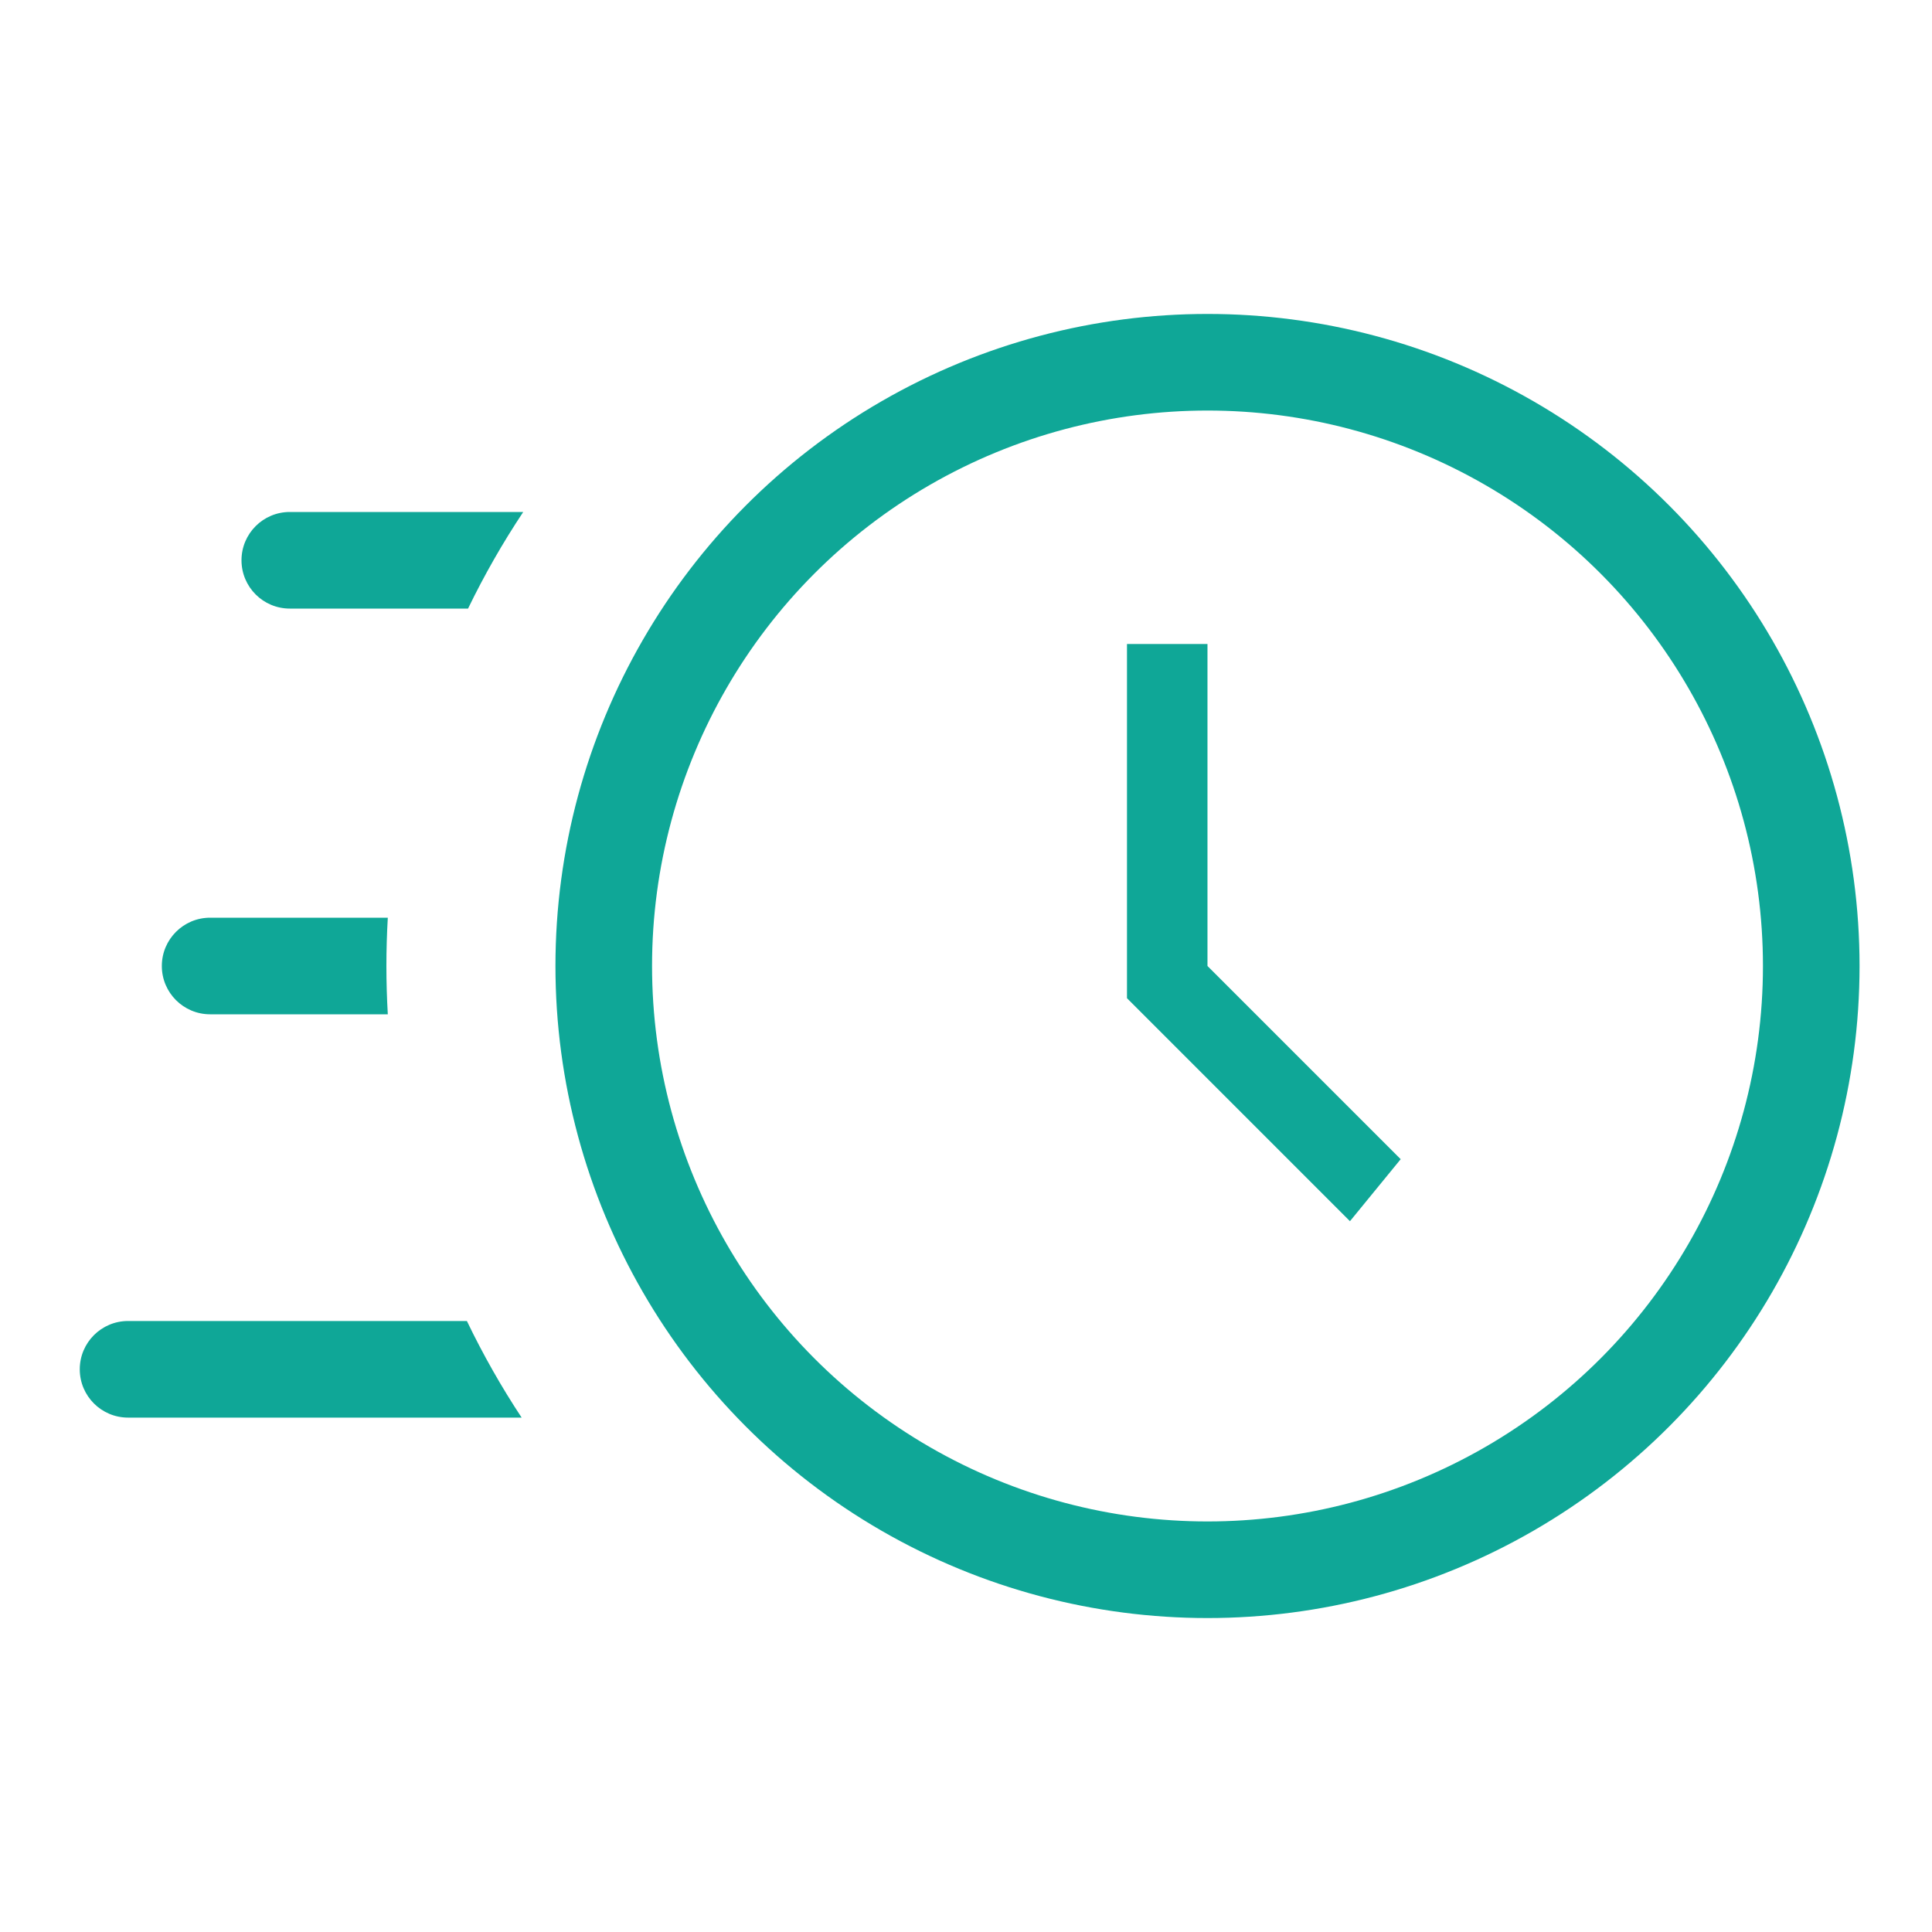
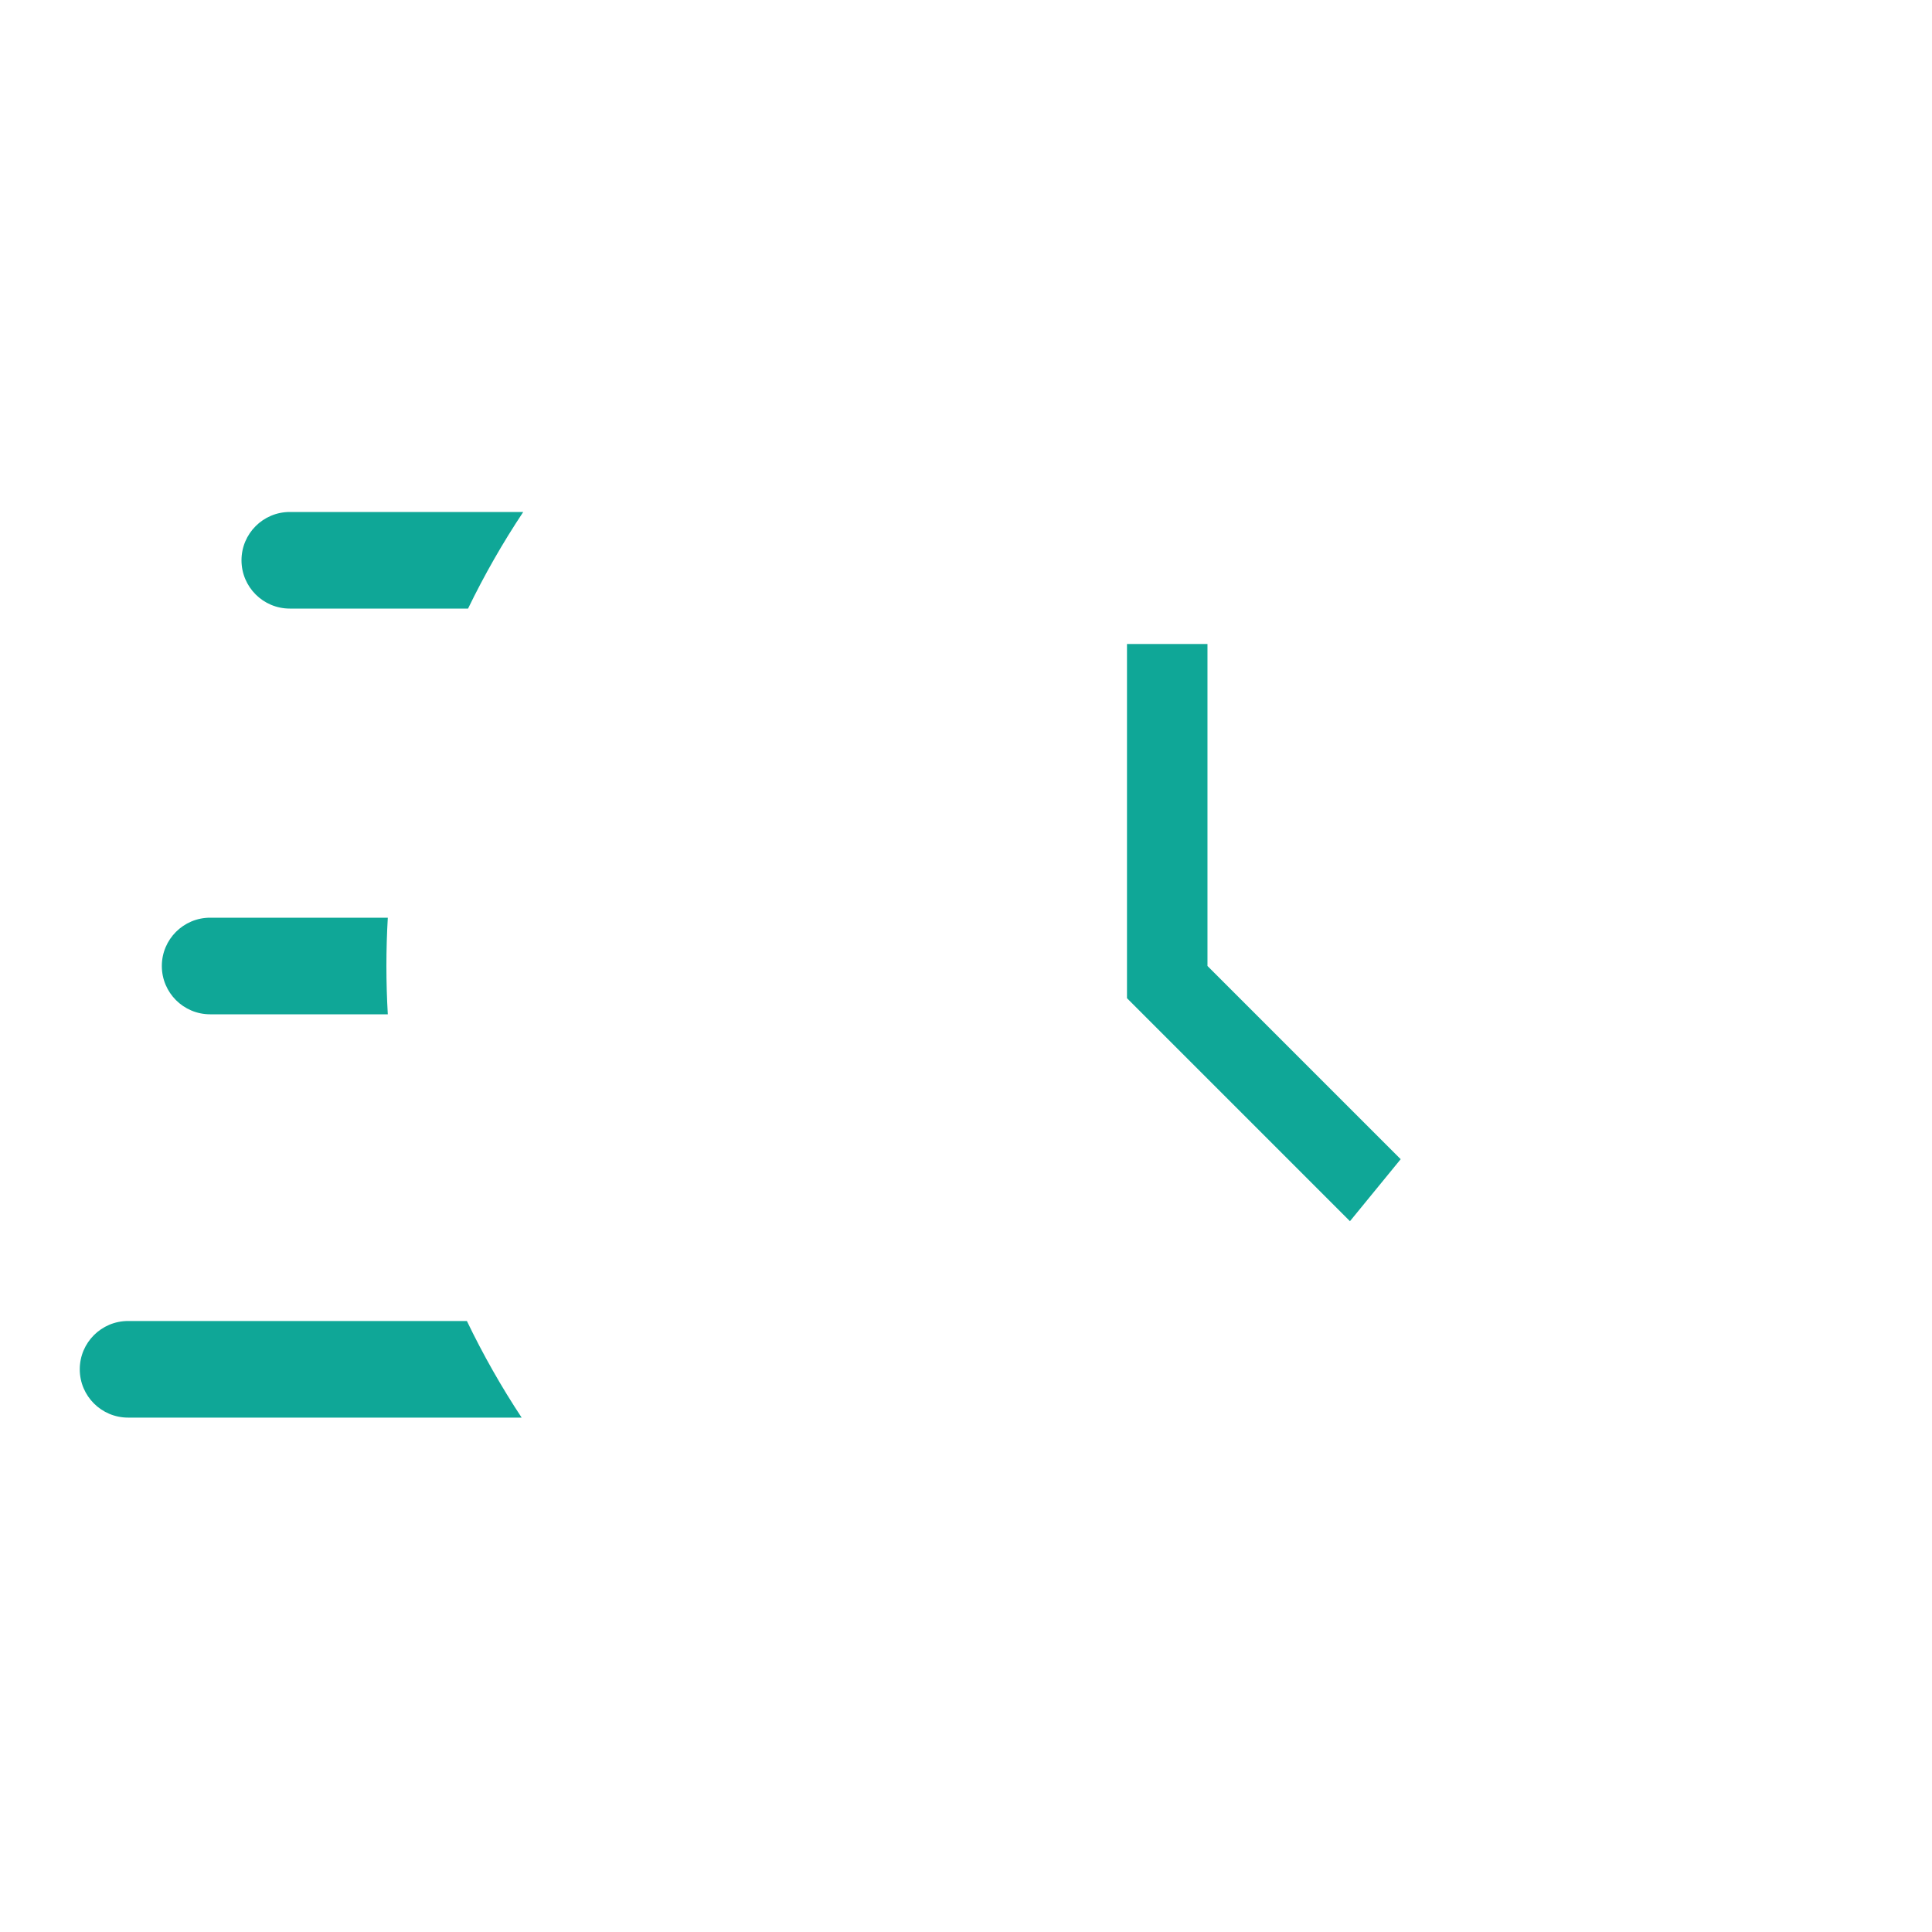
<svg xmlns="http://www.w3.org/2000/svg" width="80" height="80" viewBox="0 0 80 80" fill="none">
  <path d="M46.666 26.667H49.999V40L57.999 48L55.899 50.567L46.666 41.333V26.667Z" fill="#0FA797" />
-   <circle cx="50" cy="40" r="25" stroke="#0FA797" stroke-width="4" />
  <path fill-rule="evenodd" clip-rule="evenodd" d="M21.666 21.2H12C10.895 21.2 10 22.095 10 23.2C10 24.305 10.895 25.2 12 25.2H19.381C20.054 23.811 20.818 22.475 21.666 21.2ZM16.058 38L8.701 38C7.597 38 6.701 38.895 6.701 40C6.701 41.105 7.597 42 8.701 42H16.058C16.02 41.338 16 40.671 16 40C16 39.329 16.02 38.662 16.058 38ZM19.333 54.7H5.303C4.198 54.7 3.303 55.595 3.303 56.7C3.303 57.805 4.198 58.7 5.303 58.7H21.6C20.758 57.424 20 56.088 19.333 54.7Z" fill="#0FA797" />
</svg>